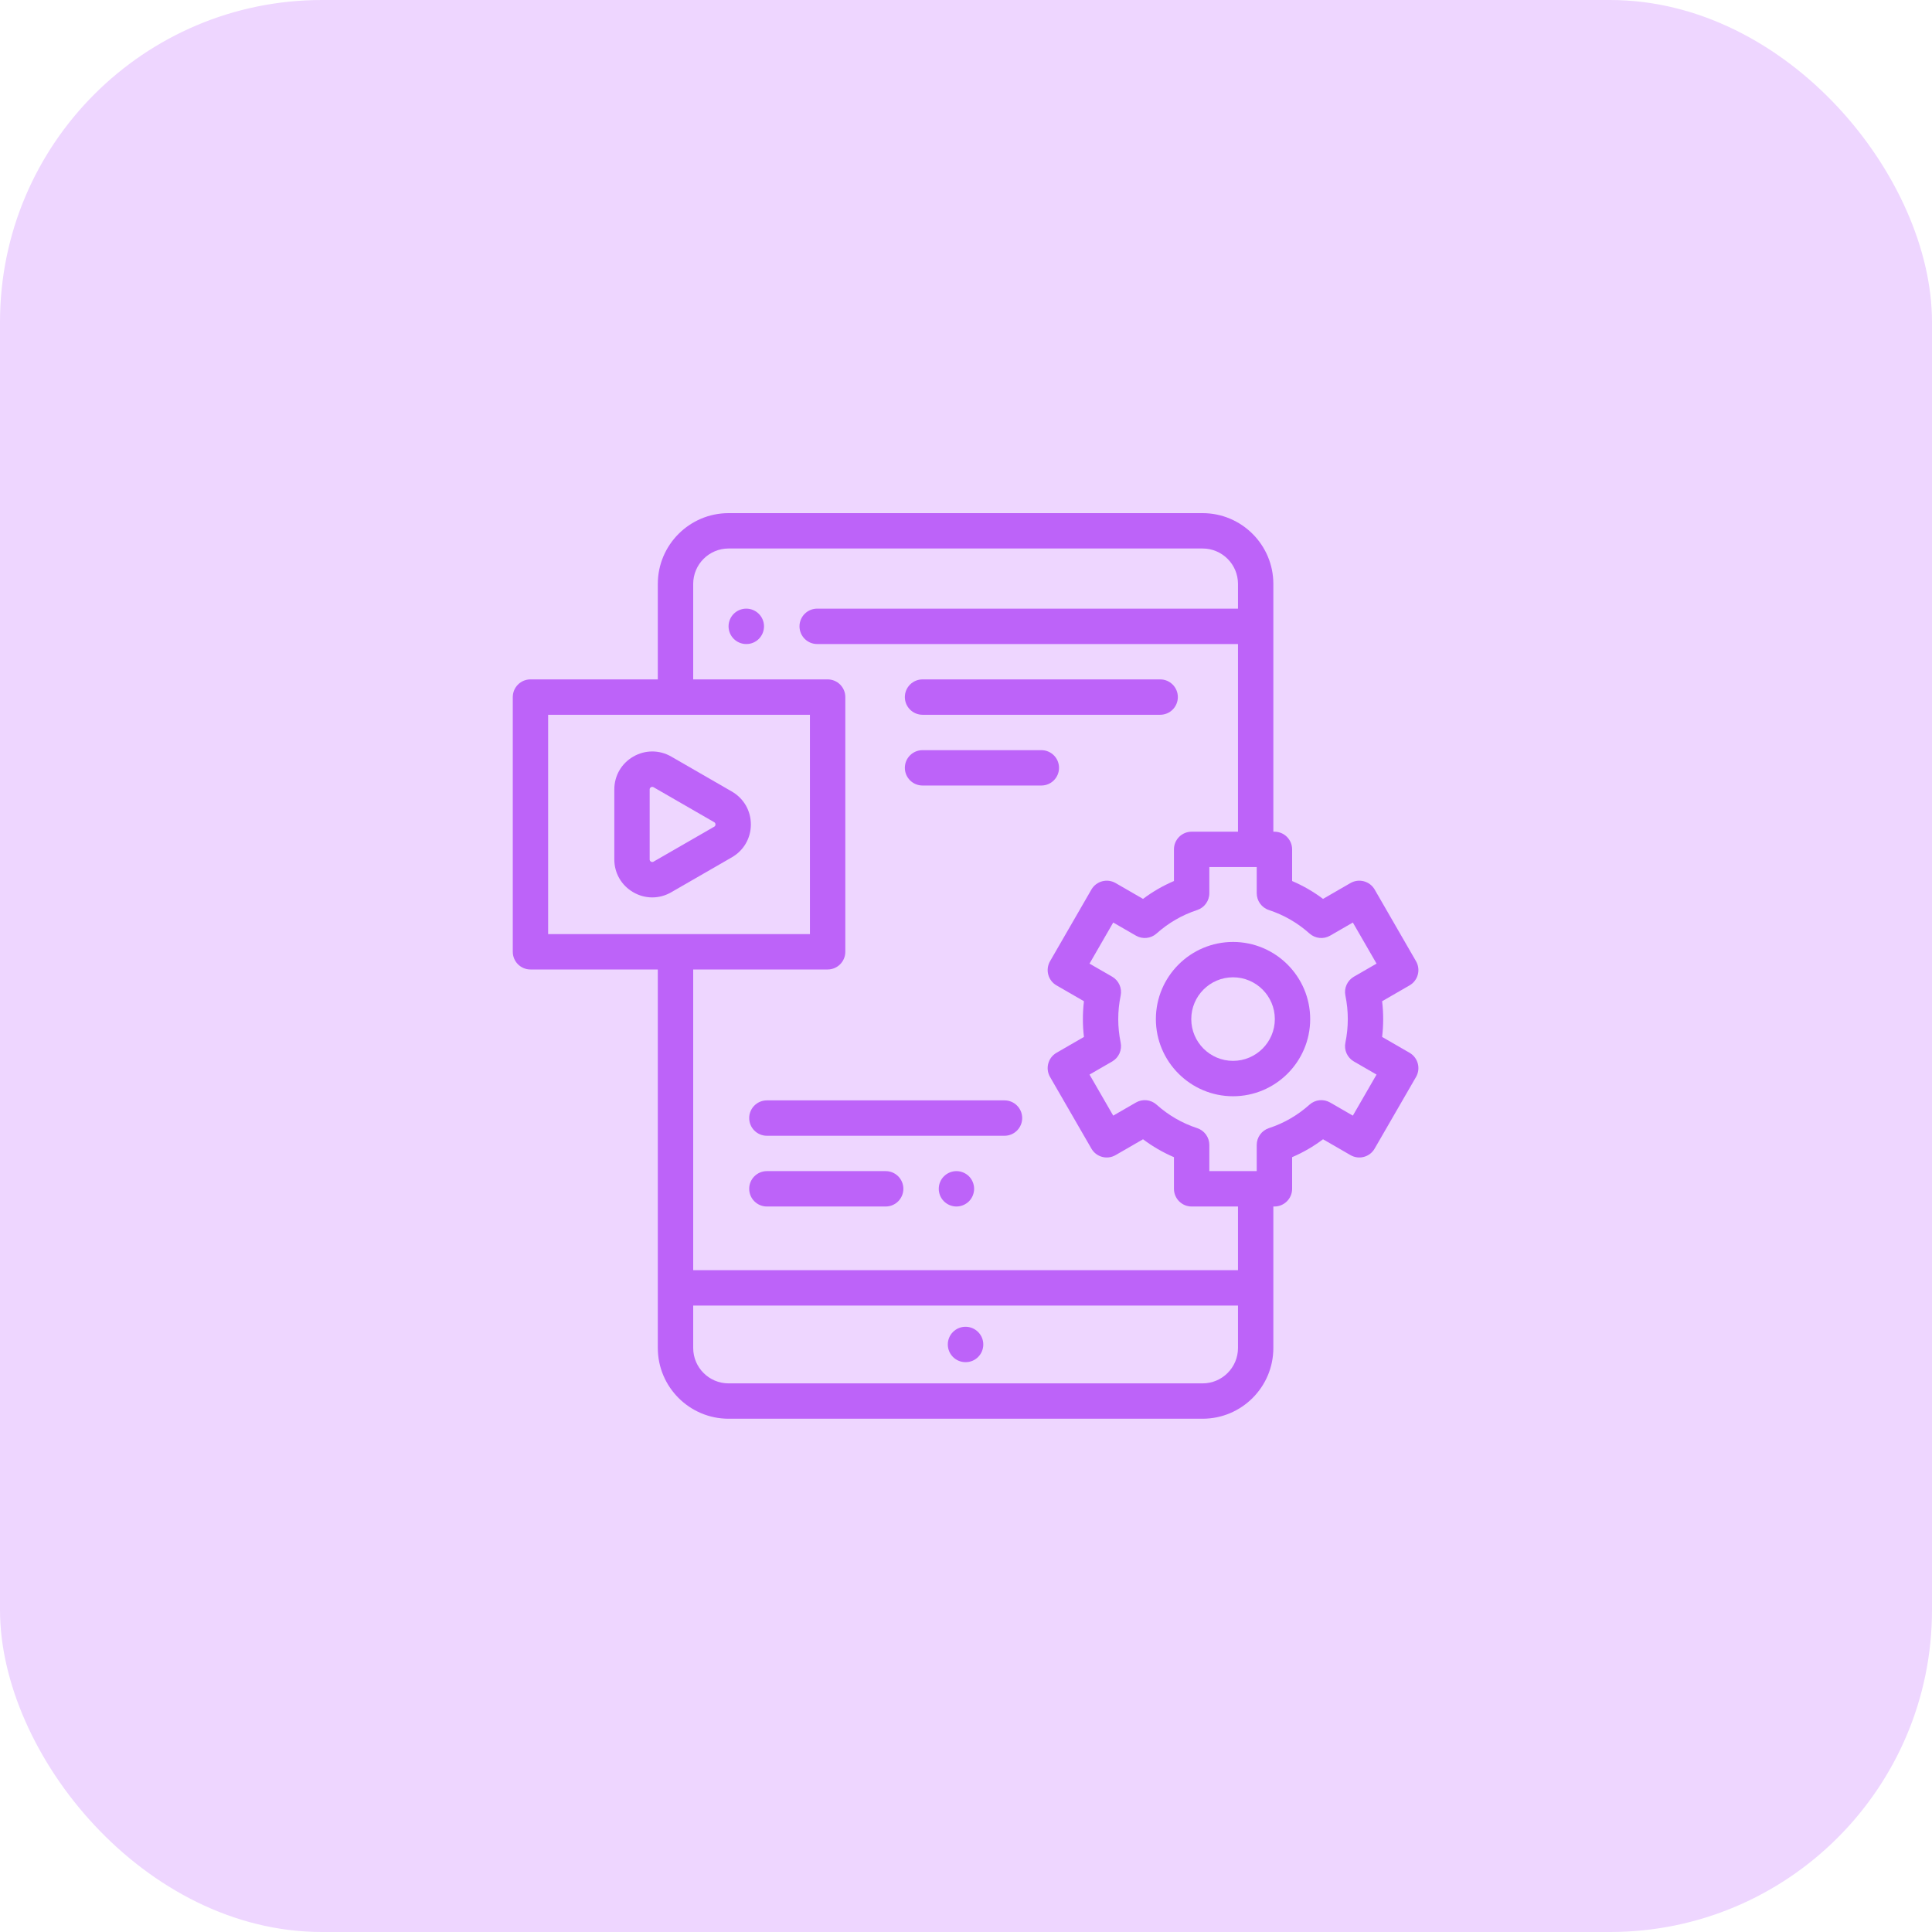
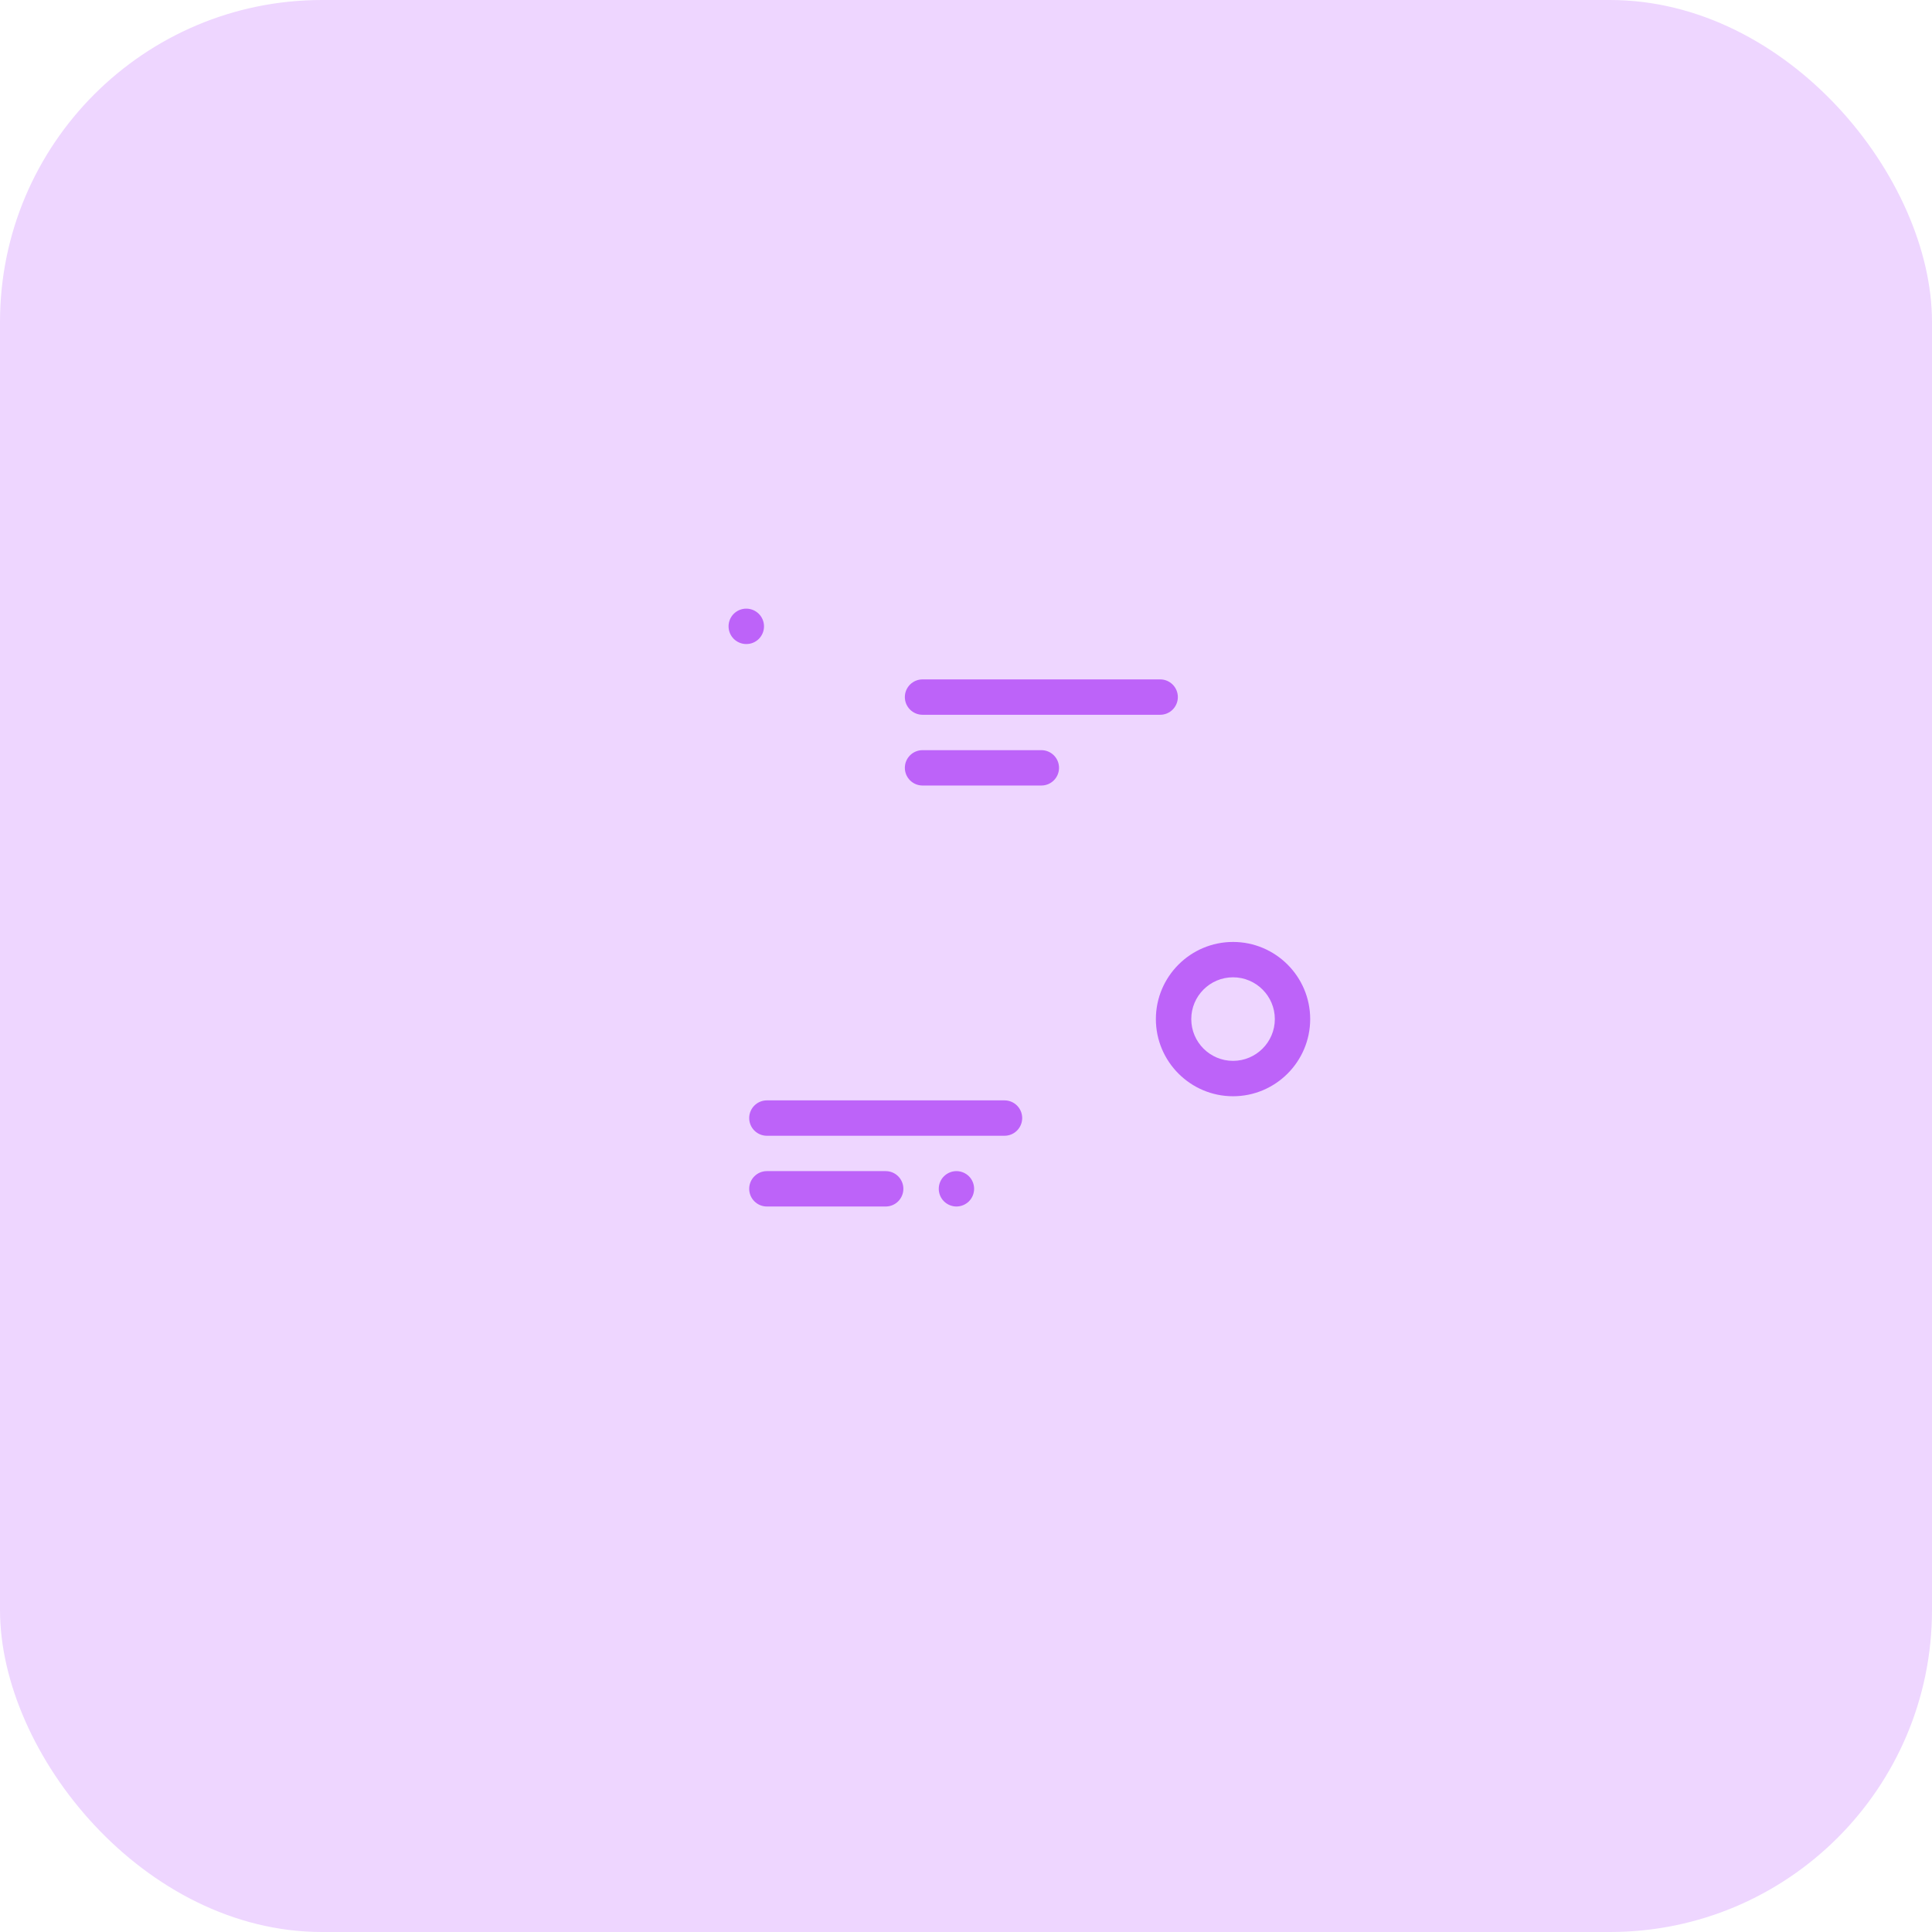
<svg xmlns="http://www.w3.org/2000/svg" width="60" height="60" viewBox="0 0 60 60" fill="none">
  <rect width="60" height="60" rx="10" fill="#EED6FF" />
  <g clip-path="url(#clip0_1_198)">
    <path d="M23.176 18.902C22.872 18.902 22.626 19.148 22.626 19.451C22.626 19.755 22.872 20.001 23.176 20.001H23.181C23.484 20.001 23.727 19.755 23.727 19.451C23.727 19.148 23.479 18.902 23.176 18.902Z" fill="#BD63F9" />
-     <path d="M29.985 41.204C29.681 41.204 29.435 41.45 29.435 41.754C29.435 42.057 29.681 42.303 29.985 42.303H29.99C30.293 42.303 30.537 42.057 30.537 41.754C30.537 41.45 30.288 41.204 29.985 41.204V41.204Z" fill="#BD63F9" />
-     <path d="M22.729 24.582L20.846 23.496C20.477 23.284 20.036 23.284 19.667 23.497C19.298 23.71 19.078 24.092 19.078 24.518V26.689C19.078 27.115 19.298 27.497 19.667 27.71C19.851 27.817 20.054 27.87 20.257 27.87C20.459 27.87 20.661 27.817 20.846 27.71L22.728 26.625C23.098 26.412 23.319 26.03 23.319 25.604C23.319 25.177 23.098 24.796 22.729 24.582V24.582ZM22.18 25.674L20.297 26.759C20.287 26.765 20.257 26.782 20.216 26.759C20.176 26.736 20.176 26.701 20.176 26.689V24.518C20.176 24.507 20.176 24.471 20.216 24.448C20.232 24.439 20.245 24.437 20.257 24.437C20.276 24.437 20.291 24.445 20.297 24.448L22.18 25.534C22.19 25.54 22.22 25.558 22.22 25.604C22.22 25.65 22.19 25.668 22.18 25.674Z" fill="#BD63F9" />
-     <path d="M43.775 32.695L42.923 32.203C42.945 32.019 42.956 31.834 42.956 31.649C42.956 31.463 42.945 31.278 42.923 31.094L43.775 30.602C43.901 30.53 43.993 30.41 44.031 30.269C44.069 30.128 44.049 29.978 43.976 29.852L42.691 27.625C42.539 27.363 42.203 27.273 41.94 27.424L41.088 27.916C40.791 27.692 40.469 27.507 40.128 27.361V26.378C40.128 26.075 39.882 25.829 39.579 25.829H39.545V18.133C39.545 16.922 38.559 15.936 37.348 15.936H22.626C21.415 15.936 20.429 16.922 20.429 18.133V21.099H16.474C16.171 21.099 15.925 21.345 15.925 21.648V29.559C15.925 29.862 16.171 30.108 16.474 30.108H20.429V41.863C20.429 43.075 21.415 44.06 22.626 44.06H37.348C38.559 44.06 39.545 43.075 39.545 41.863V37.469H39.578C39.882 37.469 40.128 37.223 40.128 36.919V35.937C40.469 35.791 40.791 35.605 41.088 35.381L41.94 35.873C42.203 36.025 42.539 35.935 42.69 35.672L43.976 33.446C44.128 33.183 44.038 32.847 43.775 32.695V32.695ZM17.023 22.198H25.153V29.009H17.023V22.198ZM37.348 42.962H22.626C22.021 42.962 21.528 42.469 21.528 41.863V40.545H38.447V41.863C38.447 42.469 37.954 42.962 37.348 42.962ZM38.447 39.446H21.528V30.108H25.703C26.006 30.108 26.252 29.862 26.252 29.559V21.648C26.252 21.345 26.006 21.099 25.703 21.099H21.528V18.133C21.528 17.527 22.021 17.034 22.626 17.034H37.348C37.954 17.034 38.447 17.527 38.447 18.133V18.902H25.378C25.075 18.902 24.829 19.148 24.829 19.451C24.829 19.755 25.075 20.001 25.378 20.001H38.447V25.829H37.007C36.704 25.829 36.458 26.075 36.458 26.378V27.361C36.117 27.507 35.795 27.692 35.498 27.916L34.646 27.424C34.383 27.273 34.047 27.363 33.895 27.625L32.61 29.852C32.537 29.978 32.517 30.128 32.555 30.269C32.593 30.41 32.685 30.53 32.811 30.602L33.663 31.094C33.641 31.278 33.63 31.463 33.63 31.649C33.63 31.834 33.641 32.019 33.663 32.203L32.811 32.695C32.548 32.847 32.458 33.183 32.61 33.446L33.895 35.672C34.047 35.935 34.383 36.025 34.646 35.873L35.498 35.381C35.795 35.605 36.117 35.791 36.458 35.937V36.919C36.458 37.223 36.704 37.469 37.007 37.469H38.447V39.446ZM41.783 30.919C41.832 31.158 41.857 31.404 41.857 31.649C41.857 31.894 41.832 32.139 41.783 32.378C41.734 32.61 41.841 32.847 42.046 32.965L42.75 33.372L42.014 34.647L41.309 34.24C41.103 34.121 40.845 34.148 40.668 34.306C40.299 34.636 39.875 34.882 39.407 35.035C39.181 35.11 39.029 35.32 39.029 35.557V36.37H37.557V35.557C37.557 35.32 37.405 35.11 37.179 35.035C36.711 34.882 36.287 34.636 35.918 34.306C35.741 34.148 35.483 34.121 35.277 34.24L34.572 34.647L33.836 33.372L34.54 32.965C34.745 32.847 34.851 32.61 34.803 32.378C34.754 32.139 34.728 31.894 34.728 31.649C34.728 31.404 34.754 31.158 34.803 30.919C34.851 30.688 34.745 30.451 34.54 30.332L33.836 29.926L34.572 28.65L35.277 29.057C35.483 29.176 35.741 29.149 35.918 28.991C36.287 28.661 36.711 28.416 37.179 28.262C37.404 28.188 37.557 27.977 37.557 27.74V26.927H39.029V27.74C39.029 27.977 39.181 28.188 39.407 28.262C39.874 28.416 40.299 28.661 40.668 28.991C40.845 29.149 41.103 29.176 41.309 29.057L42.014 28.65L42.75 29.926L42.046 30.332C41.841 30.451 41.734 30.688 41.783 30.919V30.919Z" fill="#BD63F9" />
    <path d="M38.293 29.253C36.972 29.253 35.897 30.328 35.897 31.649C35.897 32.97 36.972 34.045 38.293 34.045C39.614 34.045 40.689 32.97 40.689 31.649C40.689 30.328 39.614 29.253 38.293 29.253V29.253ZM38.293 32.946C37.577 32.946 36.996 32.364 36.996 31.649C36.996 30.933 37.577 30.351 38.293 30.351C39.008 30.351 39.591 30.933 39.591 31.649C39.591 32.364 39.008 32.946 38.293 32.946V32.946Z" fill="#BD63F9" />
    <path d="M31.196 34.173H23.817C23.513 34.173 23.267 34.419 23.267 34.722C23.267 35.026 23.513 35.272 23.817 35.272H31.196C31.499 35.272 31.745 35.026 31.745 34.722C31.745 34.419 31.499 34.173 31.196 34.173Z" fill="#BD63F9" />
    <path d="M27.506 36.37H23.816C23.513 36.37 23.267 36.616 23.267 36.919C23.267 37.223 23.513 37.469 23.816 37.469H27.506C27.809 37.469 28.055 37.223 28.055 36.919C28.055 36.616 27.809 36.37 27.506 36.37V36.37Z" fill="#BD63F9" />
    <path d="M29.703 36.37C29.559 36.37 29.417 36.429 29.315 36.531C29.212 36.633 29.154 36.775 29.154 36.919C29.154 37.064 29.212 37.206 29.315 37.308C29.417 37.41 29.559 37.469 29.703 37.469C29.848 37.469 29.989 37.41 30.092 37.308C30.194 37.206 30.252 37.064 30.252 36.919C30.252 36.775 30.194 36.633 30.092 36.531C29.989 36.429 29.848 36.37 29.703 36.37Z" fill="#BD63F9" />
    <path d="M28.651 22.198H36.03C36.333 22.198 36.579 21.952 36.579 21.648C36.579 21.345 36.333 21.099 36.03 21.099H28.651C28.347 21.099 28.101 21.345 28.101 21.648C28.101 21.952 28.347 22.198 28.651 22.198Z" fill="#BD63F9" />
    <path d="M32.889 23.846C32.889 23.542 32.644 23.297 32.34 23.297H28.65C28.347 23.297 28.101 23.542 28.101 23.846C28.101 24.149 28.347 24.395 28.65 24.395H32.34C32.644 24.395 32.889 24.149 32.889 23.846V23.846Z" fill="#BD63F9" />
  </g>
  <defs>
    <clipPath id="clip0_1_198">
      <rect width="30" height="30" fill="white" transform="translate(15 15)" />
    </clipPath>
  </defs>
</svg>